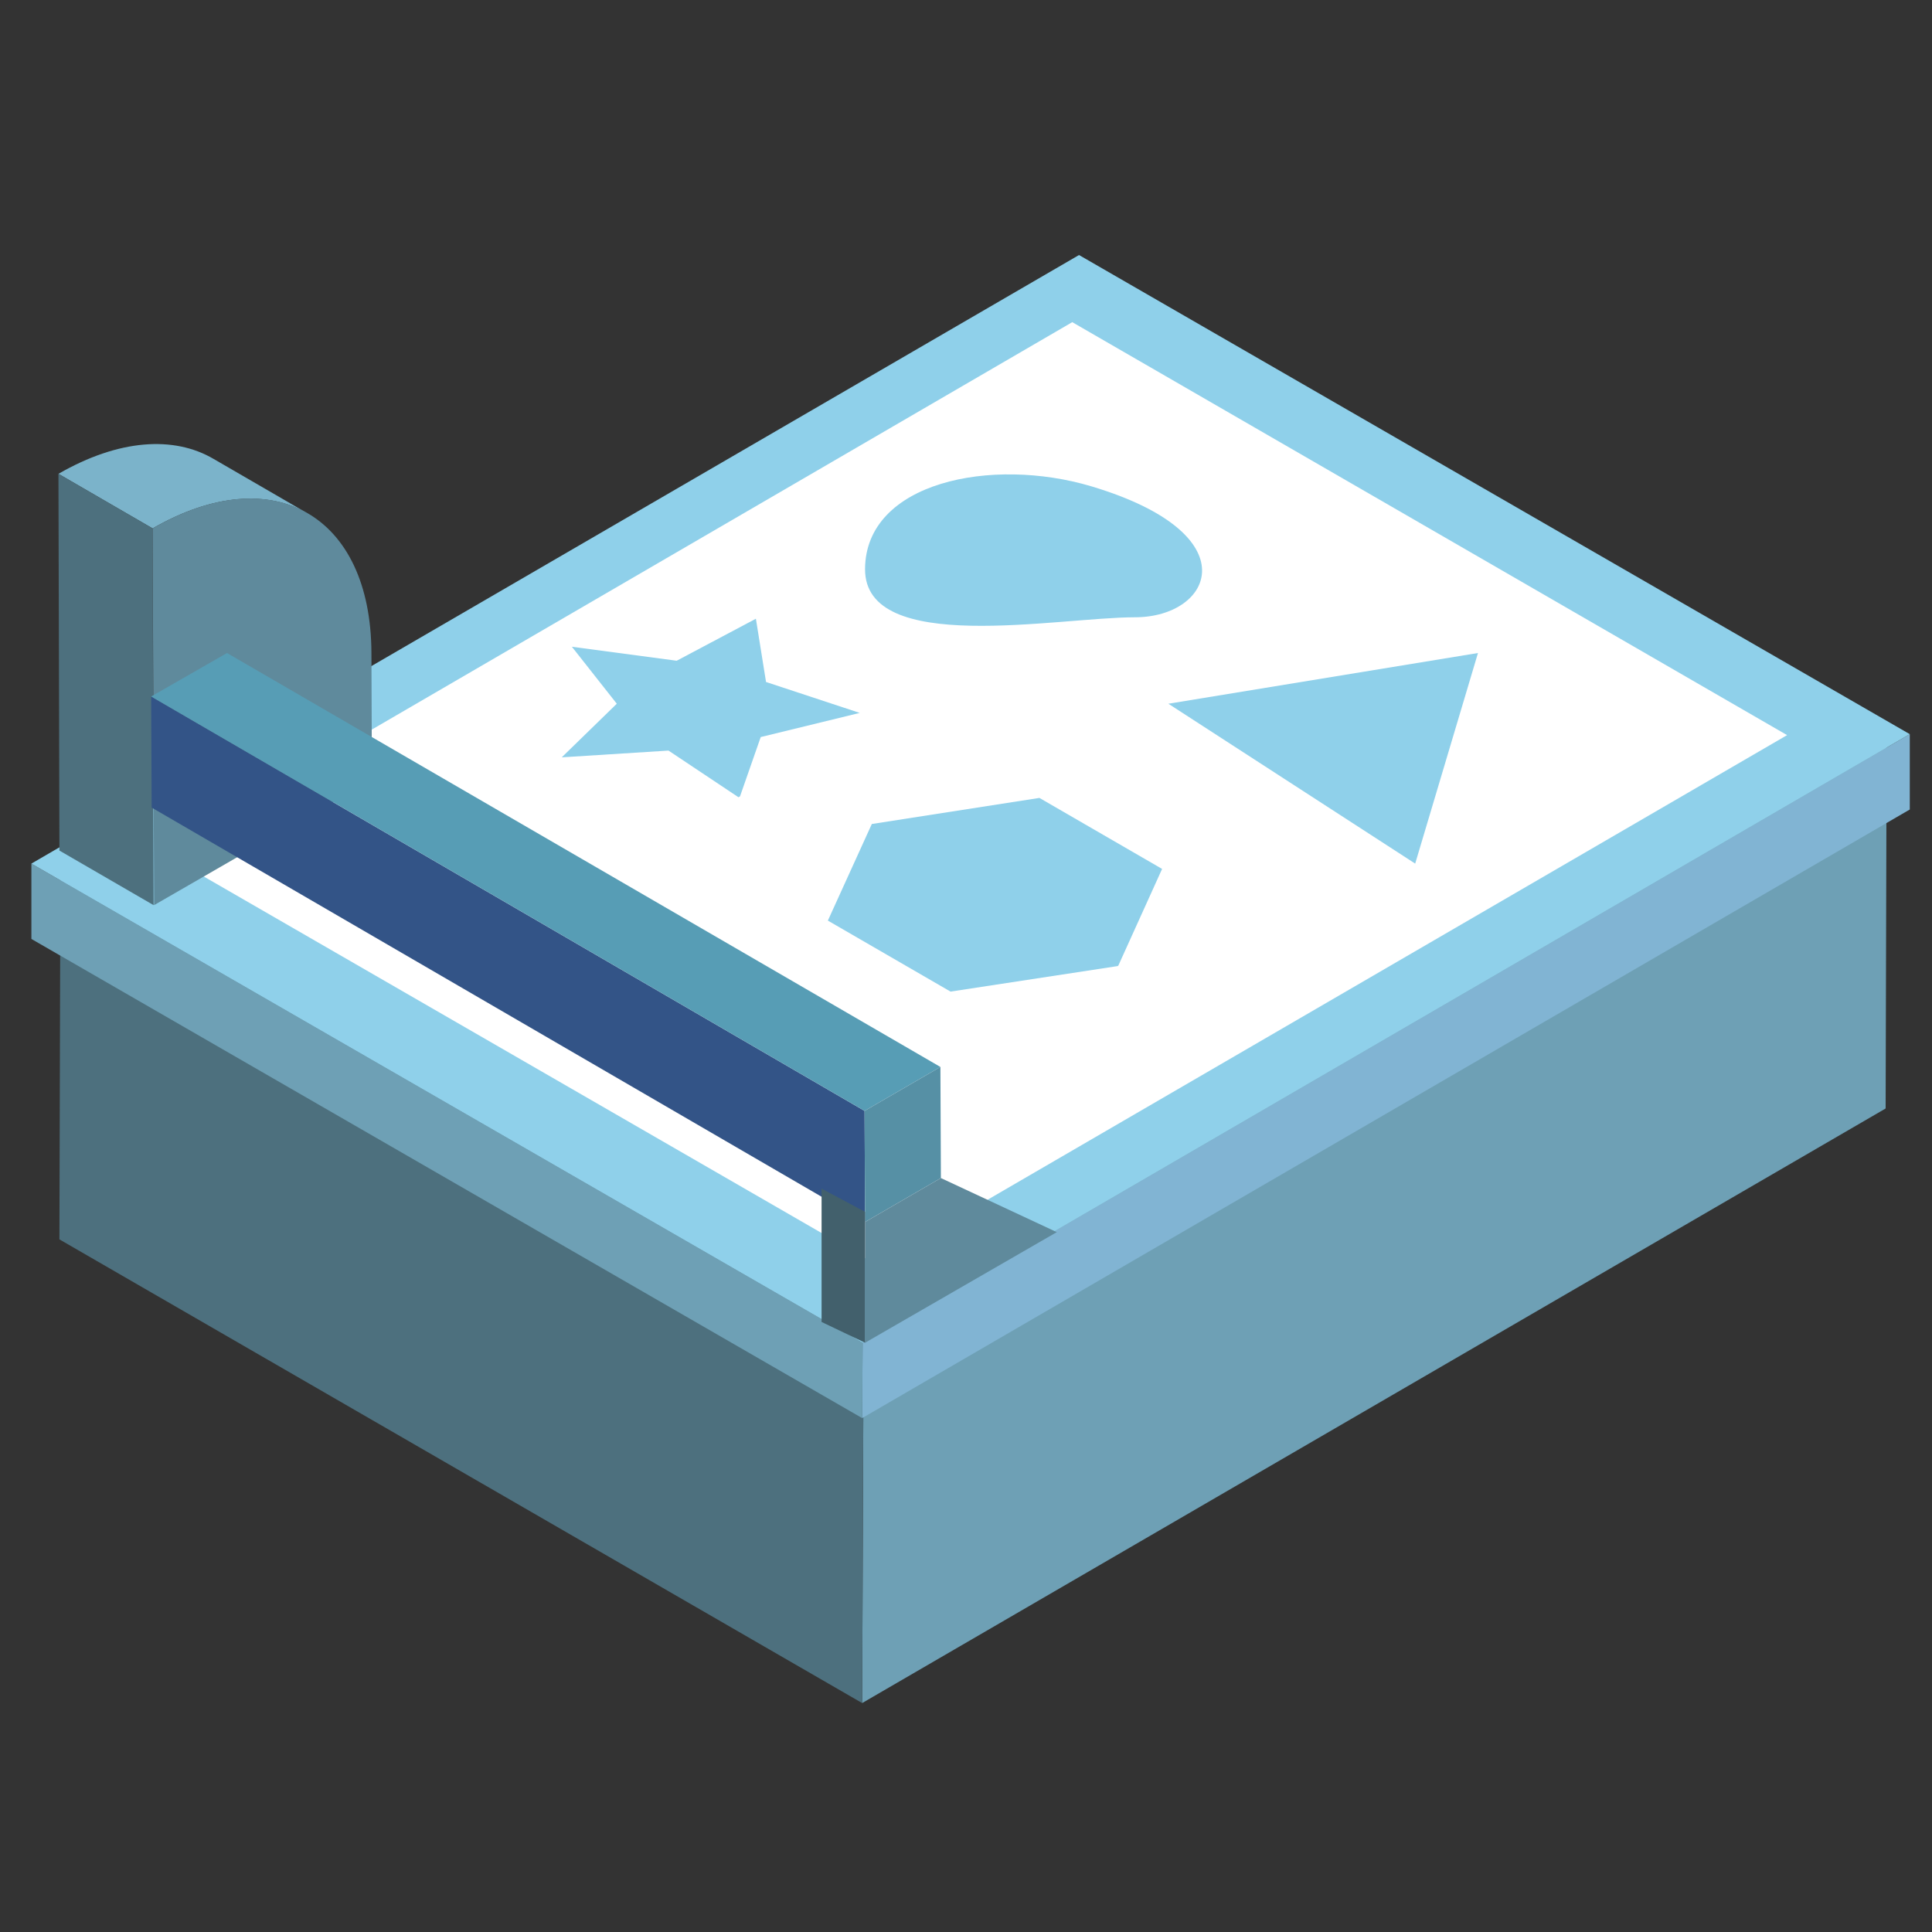
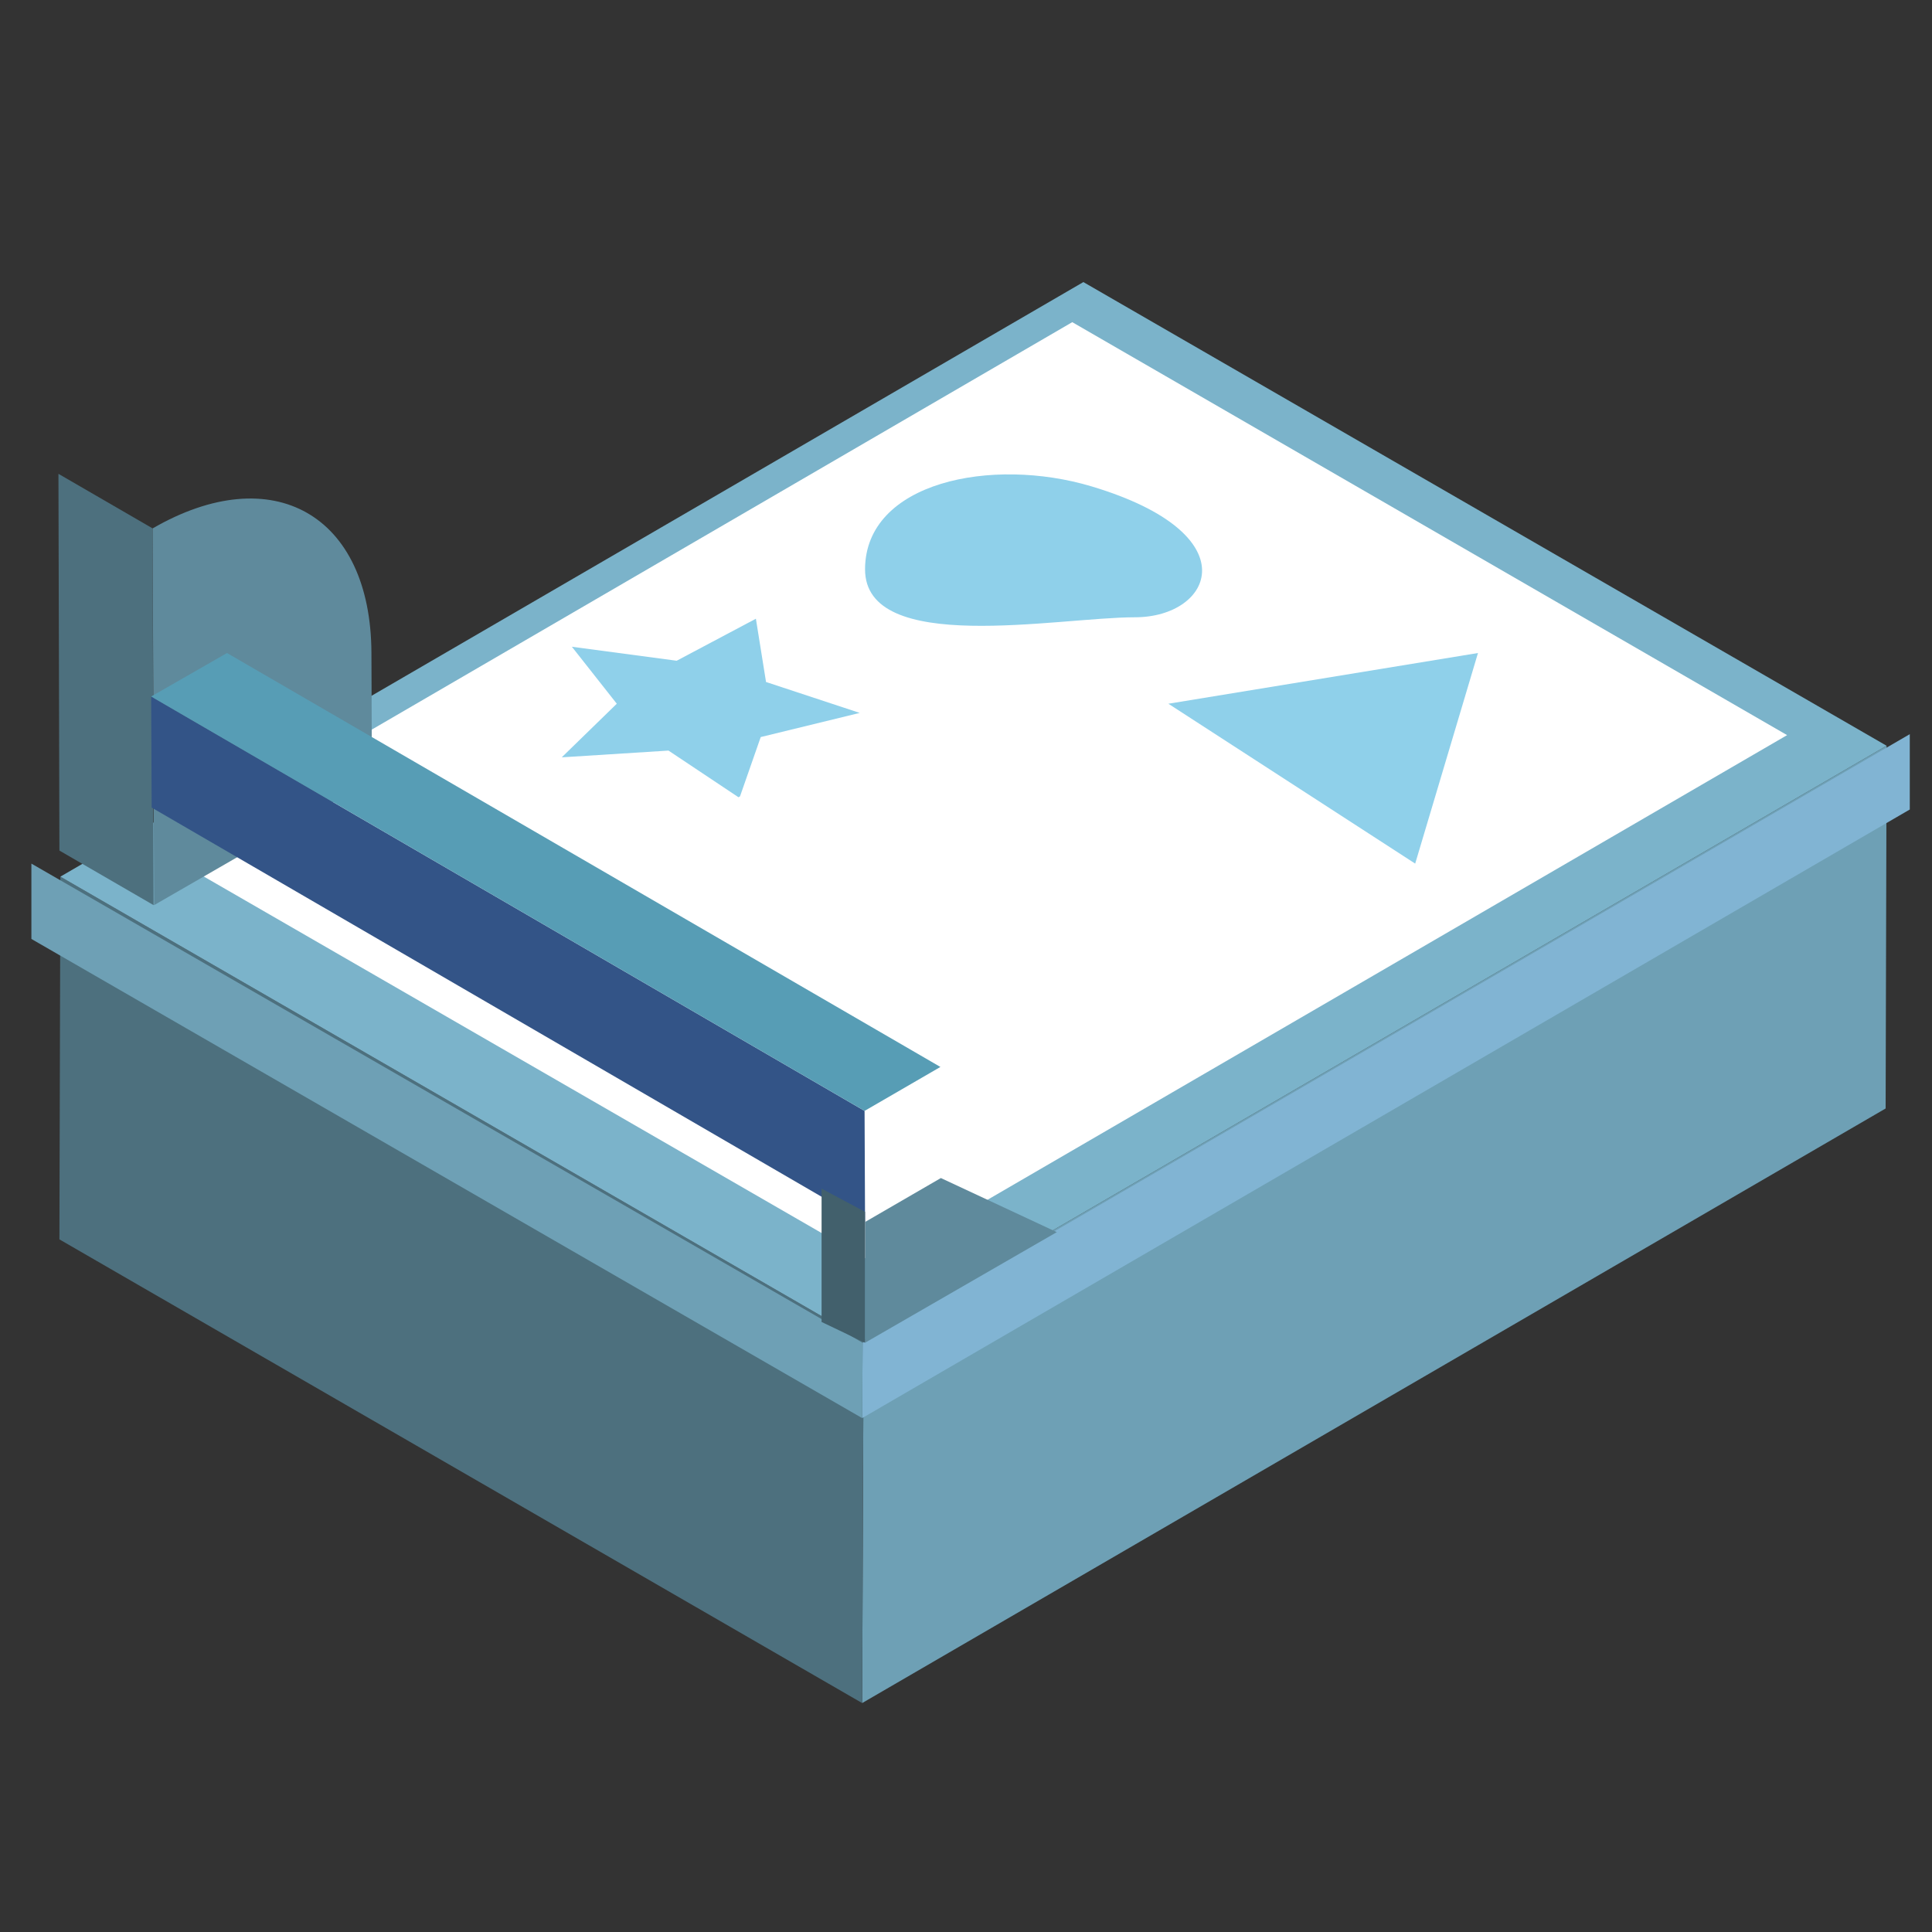
<svg xmlns="http://www.w3.org/2000/svg" xmlns:xlink="http://www.w3.org/1999/xlink" version="1.1" id="Layer_1" x="0px" y="0px" viewBox="72 -130.3 400 400" style="enable-background:new 72 -130.3 400 400;" xml:space="preserve">
  <rect x="72" y="-130.3" width="400" height="400" fill="#333333" stroke="none" />
  <style type="text/css">
	.st0{enable-background:new    ;}
	.st1{fill:#6EA0B5;}
	.st2{fill:#4D707E;}
	.st3{fill:#7BB3CA;}
	.st4{fill:#81B4D3;}
	.st5{fill:#8FD0EA;}
	.st6{fill:#FFFFFF;}
	.st7{fill:#5F8A9C;}
	.st8{fill:#335487;}
	.st9{fill:#579DB5;}
	.st10{fill:#5690A5;}
	.st11{fill:#42606C;}
	.st12{clip-path:url(#SVGID_2_);}
	.st13{clip-path:url(#SVGID_4_);}
</style>
  <g>
    <g id="XMLID_3065_">
      <g id="XMLID_3045_">
        <g id="XMLID_3046_" class="st0">
          <g id="XMLID_3051_">
            <g id="XMLID_3052_">
              <polygon id="XMLID_3084_" class="st1" points="462.6,24.1 462.4,99.2 250.5,222.3 250.8,147.2       " />
            </g>
          </g>
          <g id="XMLID_3049_">
            <g id="XMLID_3050_">
              <polygon id="XMLID_3083_" class="st2" points="250.8,147.2 250.5,222.3 84.3,126.3 84.5,51.2       " />
            </g>
          </g>
          <g id="XMLID_3047_">
            <g id="XMLID_3048_">
              <polygon id="XMLID_3082_" class="st3" points="462.6,24.1 250.8,147.2 84.5,51.2 296.3,-71.9       " />
            </g>
          </g>
        </g>
      </g>
      <g id="XMLID_3037_">
        <g id="XMLID_3038_" class="st0">
          <g id="XMLID_3043_">
            <g id="XMLID_3044_">
              <polygon id="XMLID_3081_" class="st4" points="467.4,21.7 467.4,37.3 250.5,163.3 250.6,147.7       " />
            </g>
          </g>
          <g id="XMLID_3041_">
            <g id="XMLID_3042_">
              <polygon id="XMLID_3080_" class="st1" points="250.6,147.7 250.5,163.3 78.5,64.1 78.5,48.5       " />
            </g>
          </g>
          <g id="XMLID_3039_">
            <g id="XMLID_3040_">
-               <polygon id="XMLID_3079_" class="st5" points="467.4,21.7 250.6,147.7 78.5,48.5 295.4,-77.5       " />
-             </g>
+               </g>
          </g>
        </g>
      </g>
      <g id="XMLID_3035_">
        <g id="XMLID_3036_">
          <polygon id="XMLID_3078_" class="st6" points="442,21.9 253.4,131.5 105.4,46.1 294,-63.6     " />
        </g>
      </g>
      <g id="XMLID_3027_">
        <g id="XMLID_3028_" class="st0">
          <g id="XMLID_3033_">
            <g id="XMLID_3034_">
-               <path id="XMLID_3077_" class="st3" d="M116.2-35.3L135.7-24c-8.2-4.8-19.6-4.1-32.1,3.1L84.1-32.2        C96.6-39.4,108-40.1,116.2-35.3z" />
-             </g>
+               </g>
          </g>
          <g id="XMLID_3031_">
            <g id="XMLID_3032_">
              <polygon id="XMLID_3076_" class="st2" points="103.8,57.1 84.3,45.8 84.1,-32.2 103.6,-20.9       " />
            </g>
          </g>
          <g id="XMLID_3029_">
            <g id="XMLID_3030_">
              <path id="XMLID_3075_" class="st7" d="M103.6-20.9c24.9-14.4,45.2-2.8,45.3,25.8l0.1,26.2l-45.1,26L103.6-20.9z" />
            </g>
          </g>
        </g>
      </g>
      <g id="XMLID_3019_">
        <g id="XMLID_3020_" class="st0">
          <g id="XMLID_3025_">
            <g id="XMLID_3026_">
              <polygon id="XMLID_3074_" class="st8" points="251.1,122.7 103.4,36.9 103.3,13.9 251,99.7       " />
            </g>
          </g>
          <g id="XMLID_3023_">
            <g id="XMLID_3024_">
              <polygon id="XMLID_3073_" class="st9" points="251,99.7 103.3,13.9 119,4.9 266.7,90.6       " />
            </g>
          </g>
          <g id="XMLID_3021_">
            <g id="XMLID_3022_">
-               <polygon id="XMLID_3072_" class="st10" points="266.7,90.6 266.8,113.6 251.1,122.7 251,99.7       " />
-             </g>
+               </g>
          </g>
        </g>
      </g>
      <g id="XMLID_3018_">
        <polygon id="XMLID_3071_" class="st7" points="251.1,122.7 251.1,147.7 290.8,124.8 266.8,113.6    " />
      </g>
      <g id="XMLID_3017_">
        <polygon id="XMLID_3070_" class="st11" points="242.1,115.8 242.1,143.4 251.1,147.7 251.1,120.6    " />
      </g>
    </g>
    <path class="st5" d="M298-29.6c-20.7-6.2-46.8-0.9-46.9,17.1s39.9,10,55.9,10S331-19.7,298-29.6z" />
    <polygon class="st5" points="313.9,15.4 378,4.9 365,48.5  " />
    <g>
      <g class="st0">
        <defs>
          <polygon id="SVGID_1_" class="st0" points="169.6,15.6 214.3,-10.4 258.6,15.2 213.8,41.2     " />
        </defs>
        <clipPath id="SVGID_2_">
          <use xlink:href="#SVGID_1_" style="overflow:visible;" />
        </clipPath>
        <g class="st12">
          <path class="st5" d="M228.5-2.2l-16.4,8.7l-21.7-2.9l9.3,11.8l-11.4,11.1l22.1-1.4l14.7,9.8l4.4-12.6l20.5-5l-19.4-6.4      L228.5-2.2" />
        </g>
      </g>
    </g>
    <g>
      <g>
        <g class="st0">
          <defs>
-             <polygon id="SVGID_3_" class="st0" points="230.6,53 274.4,27.5 325.4,56.9 281.6,82.4      " />
-           </defs>
+             </defs>
          <clipPath id="SVGID_4_">
            <use xlink:href="#SVGID_3_" style="overflow:visible;" />
          </clipPath>
          <g class="st13">
            <g>
              <g>
                <g>
                  <polyline class="st5" points="312.6,49.6 287.2,34.9 252.5,40.3 243.4,60.3 268.8,75 303.5,69.7 312.6,49.6         " />
                </g>
              </g>
            </g>
          </g>
        </g>
      </g>
    </g>
  </g>
</svg>